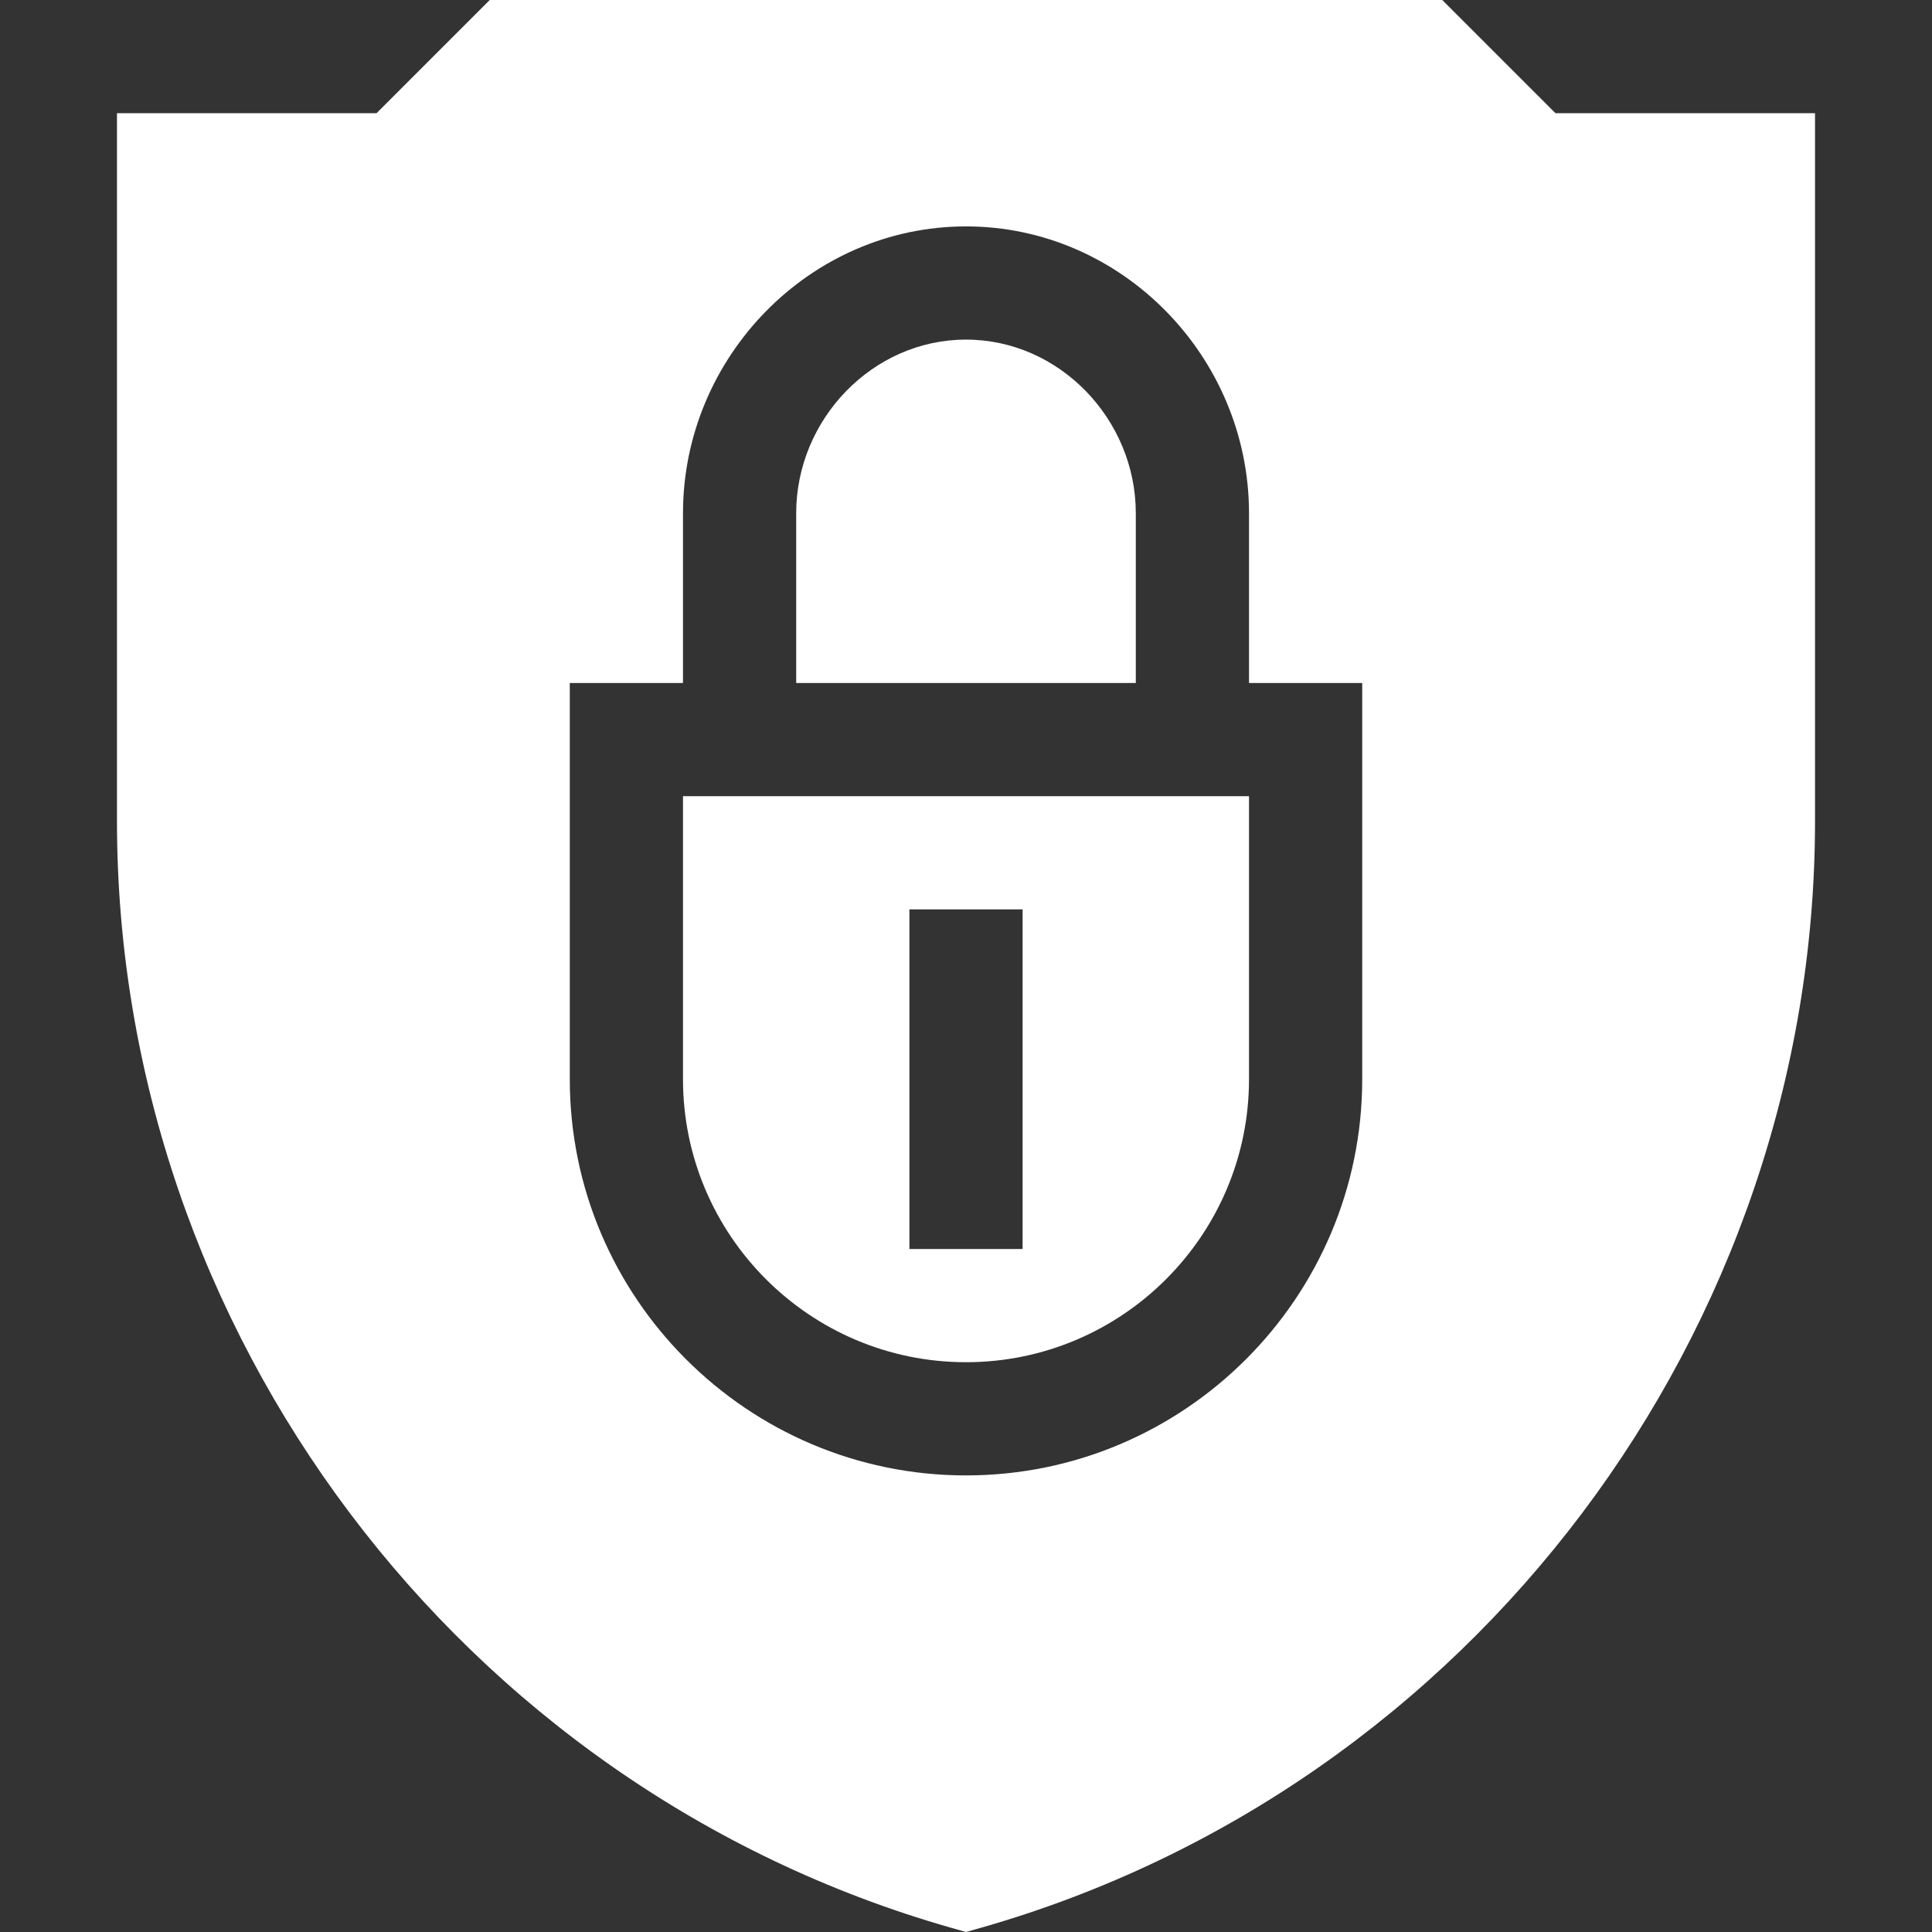
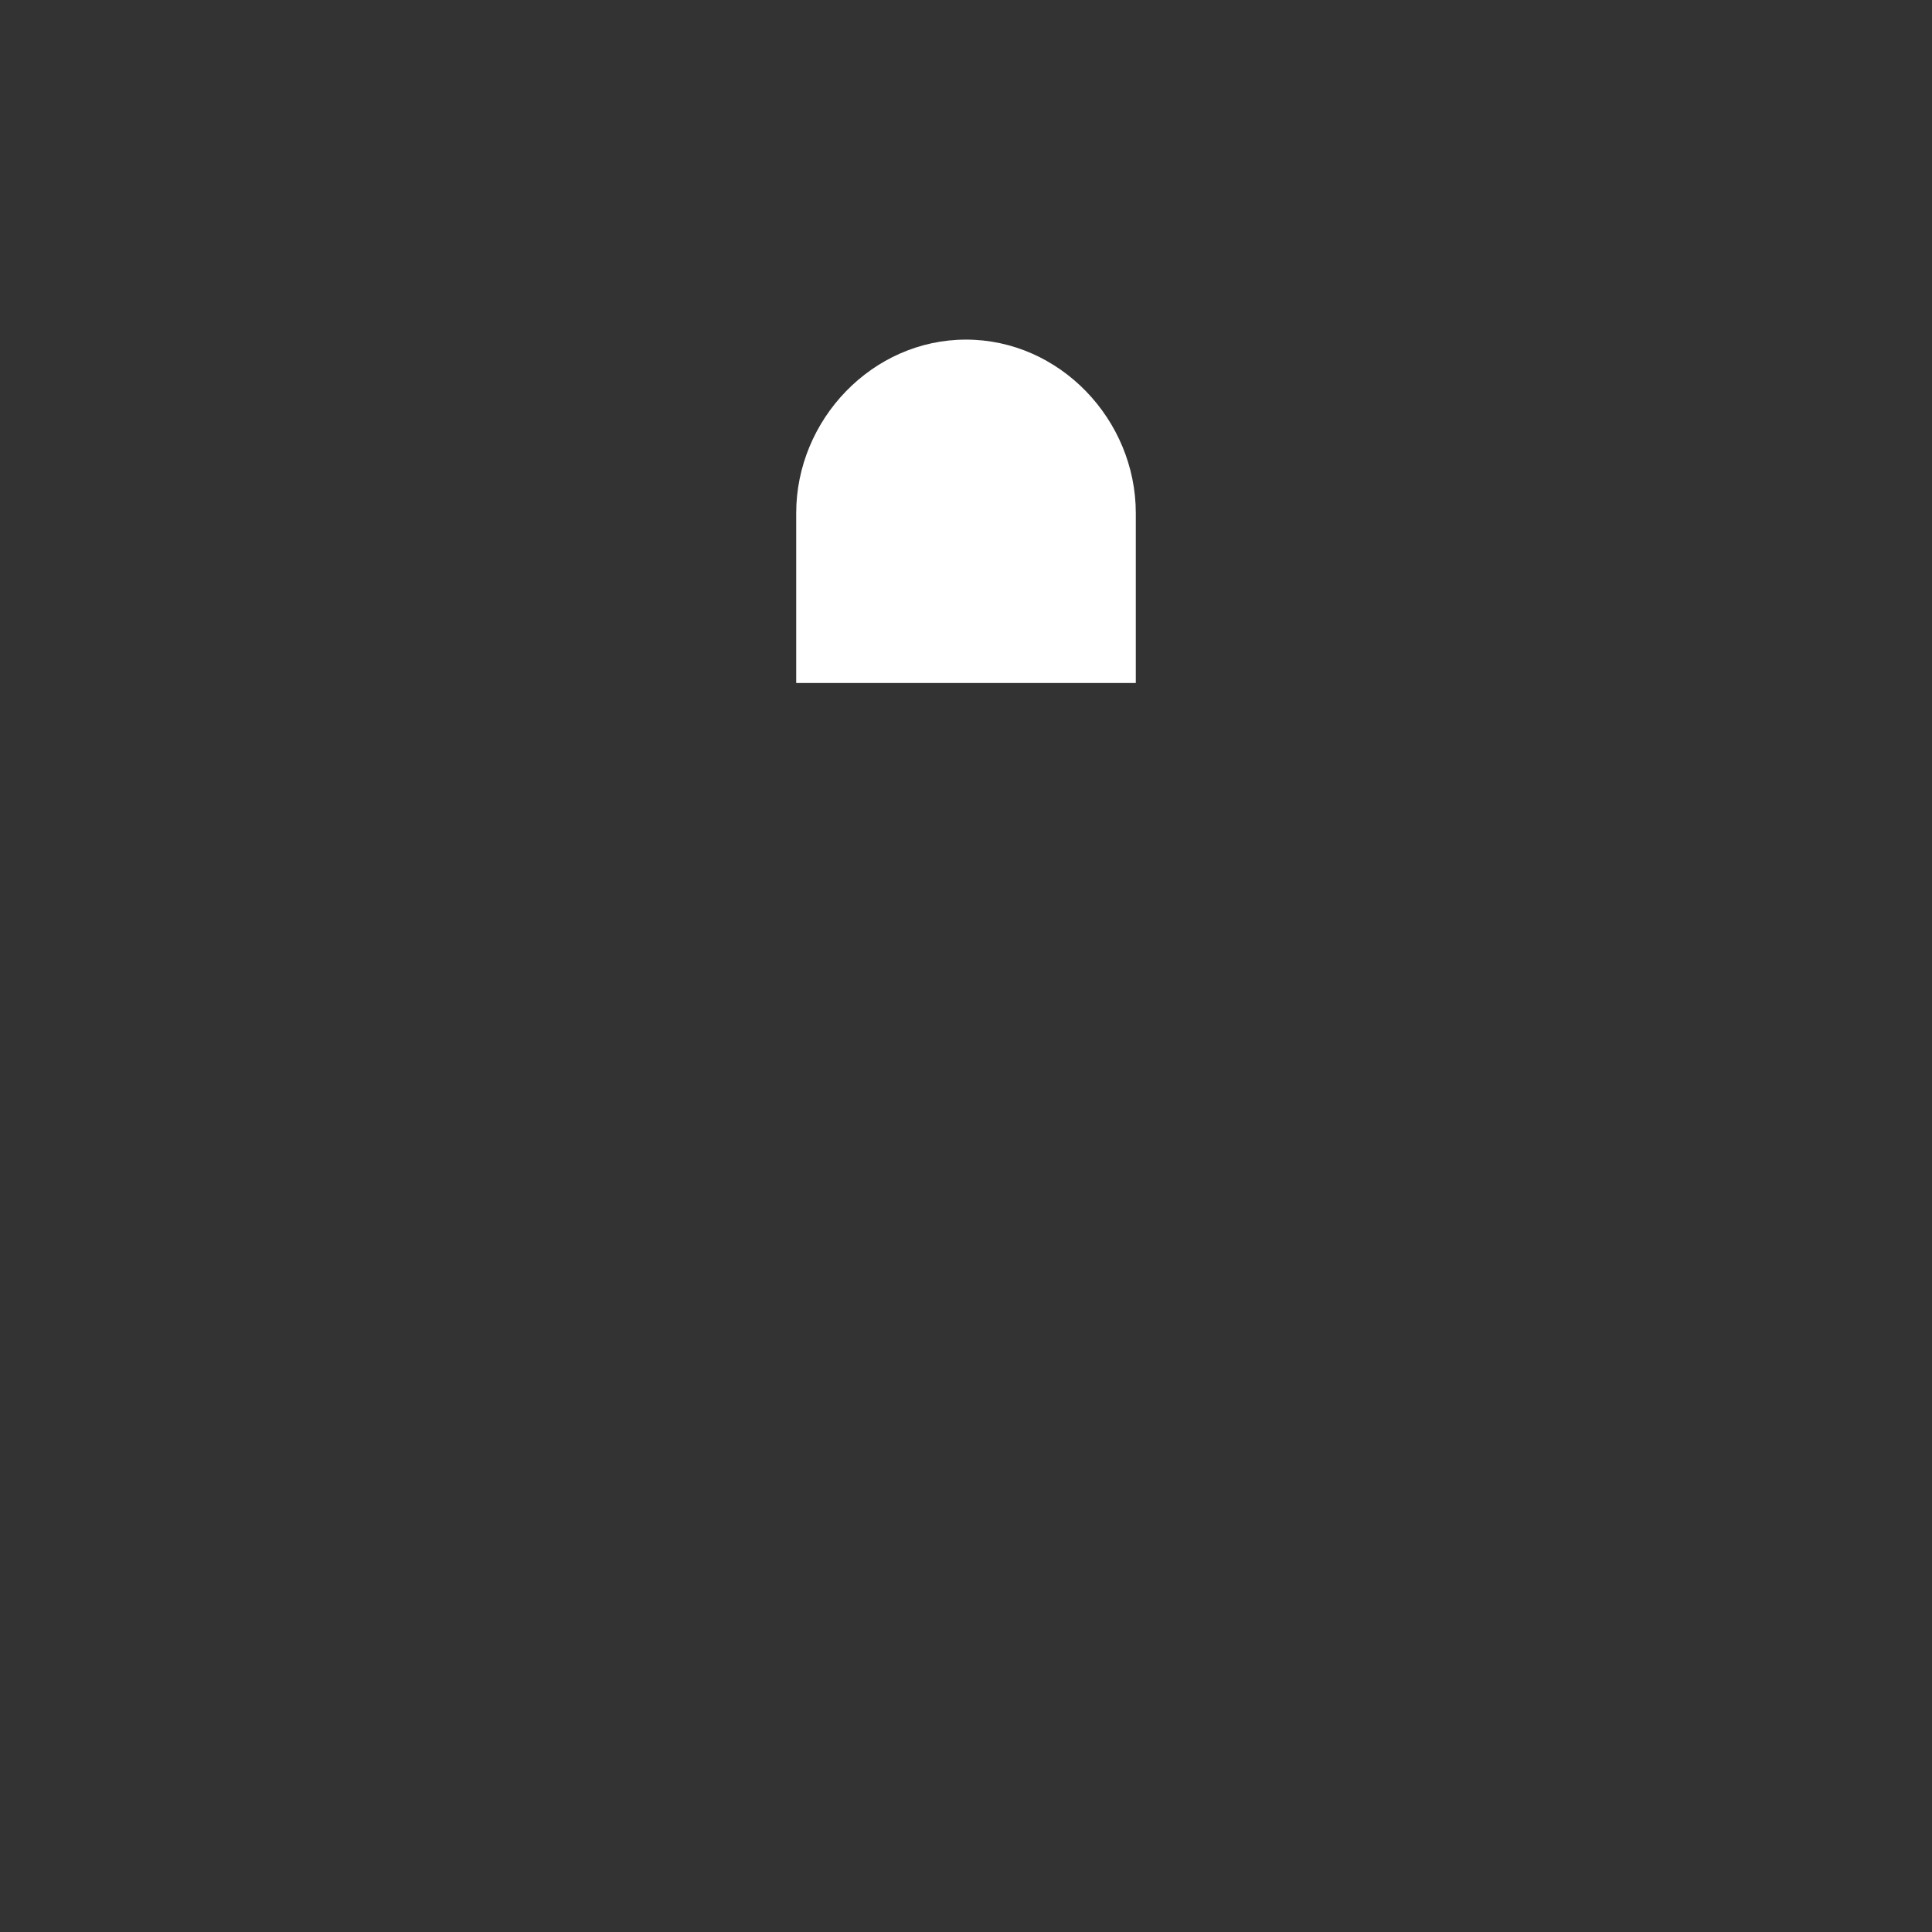
<svg xmlns="http://www.w3.org/2000/svg" id="Capa_1" fill="#ffffff" enable-background="new 0 0 512 512" height="512" viewBox="0 0 512 512" width="512">
  <rect x="0" y="0" width="512" height="512" fill="#333333" stroke="none" />
  <g>
-     <path d="m301 136c0-24.814-20.186-46-45-46s-45 21.186-45 46v45h90z" />
-     <path d="m256 361c41.367 0 75-33.647 75-75v-75h-150v75c0 41.353 33.633 75 75 75zm-15-120h30v90h-30z" />
-     <path d="m251.869 510.828 4.131 1.172 4.131-1.172c130.049-37.163 220.869-158.163 220.869-293.236v-187.592h-68.789l-30-30h-252.422l-30 30h-68.789v187.592c0 135.073 90.82 256.073 220.869 293.236zm-100.869-329.828h30v-45c0-41.353 33.633-76 75-76s75 34.647 75 76v45h30v105c0 57.891-47.109 105-105 105s-105-47.109-105-105z" />
+     <path d="m301 136c0-24.814-20.186-46-45-46s-45 21.186-45 46v45h90" />
  </g>
</svg>